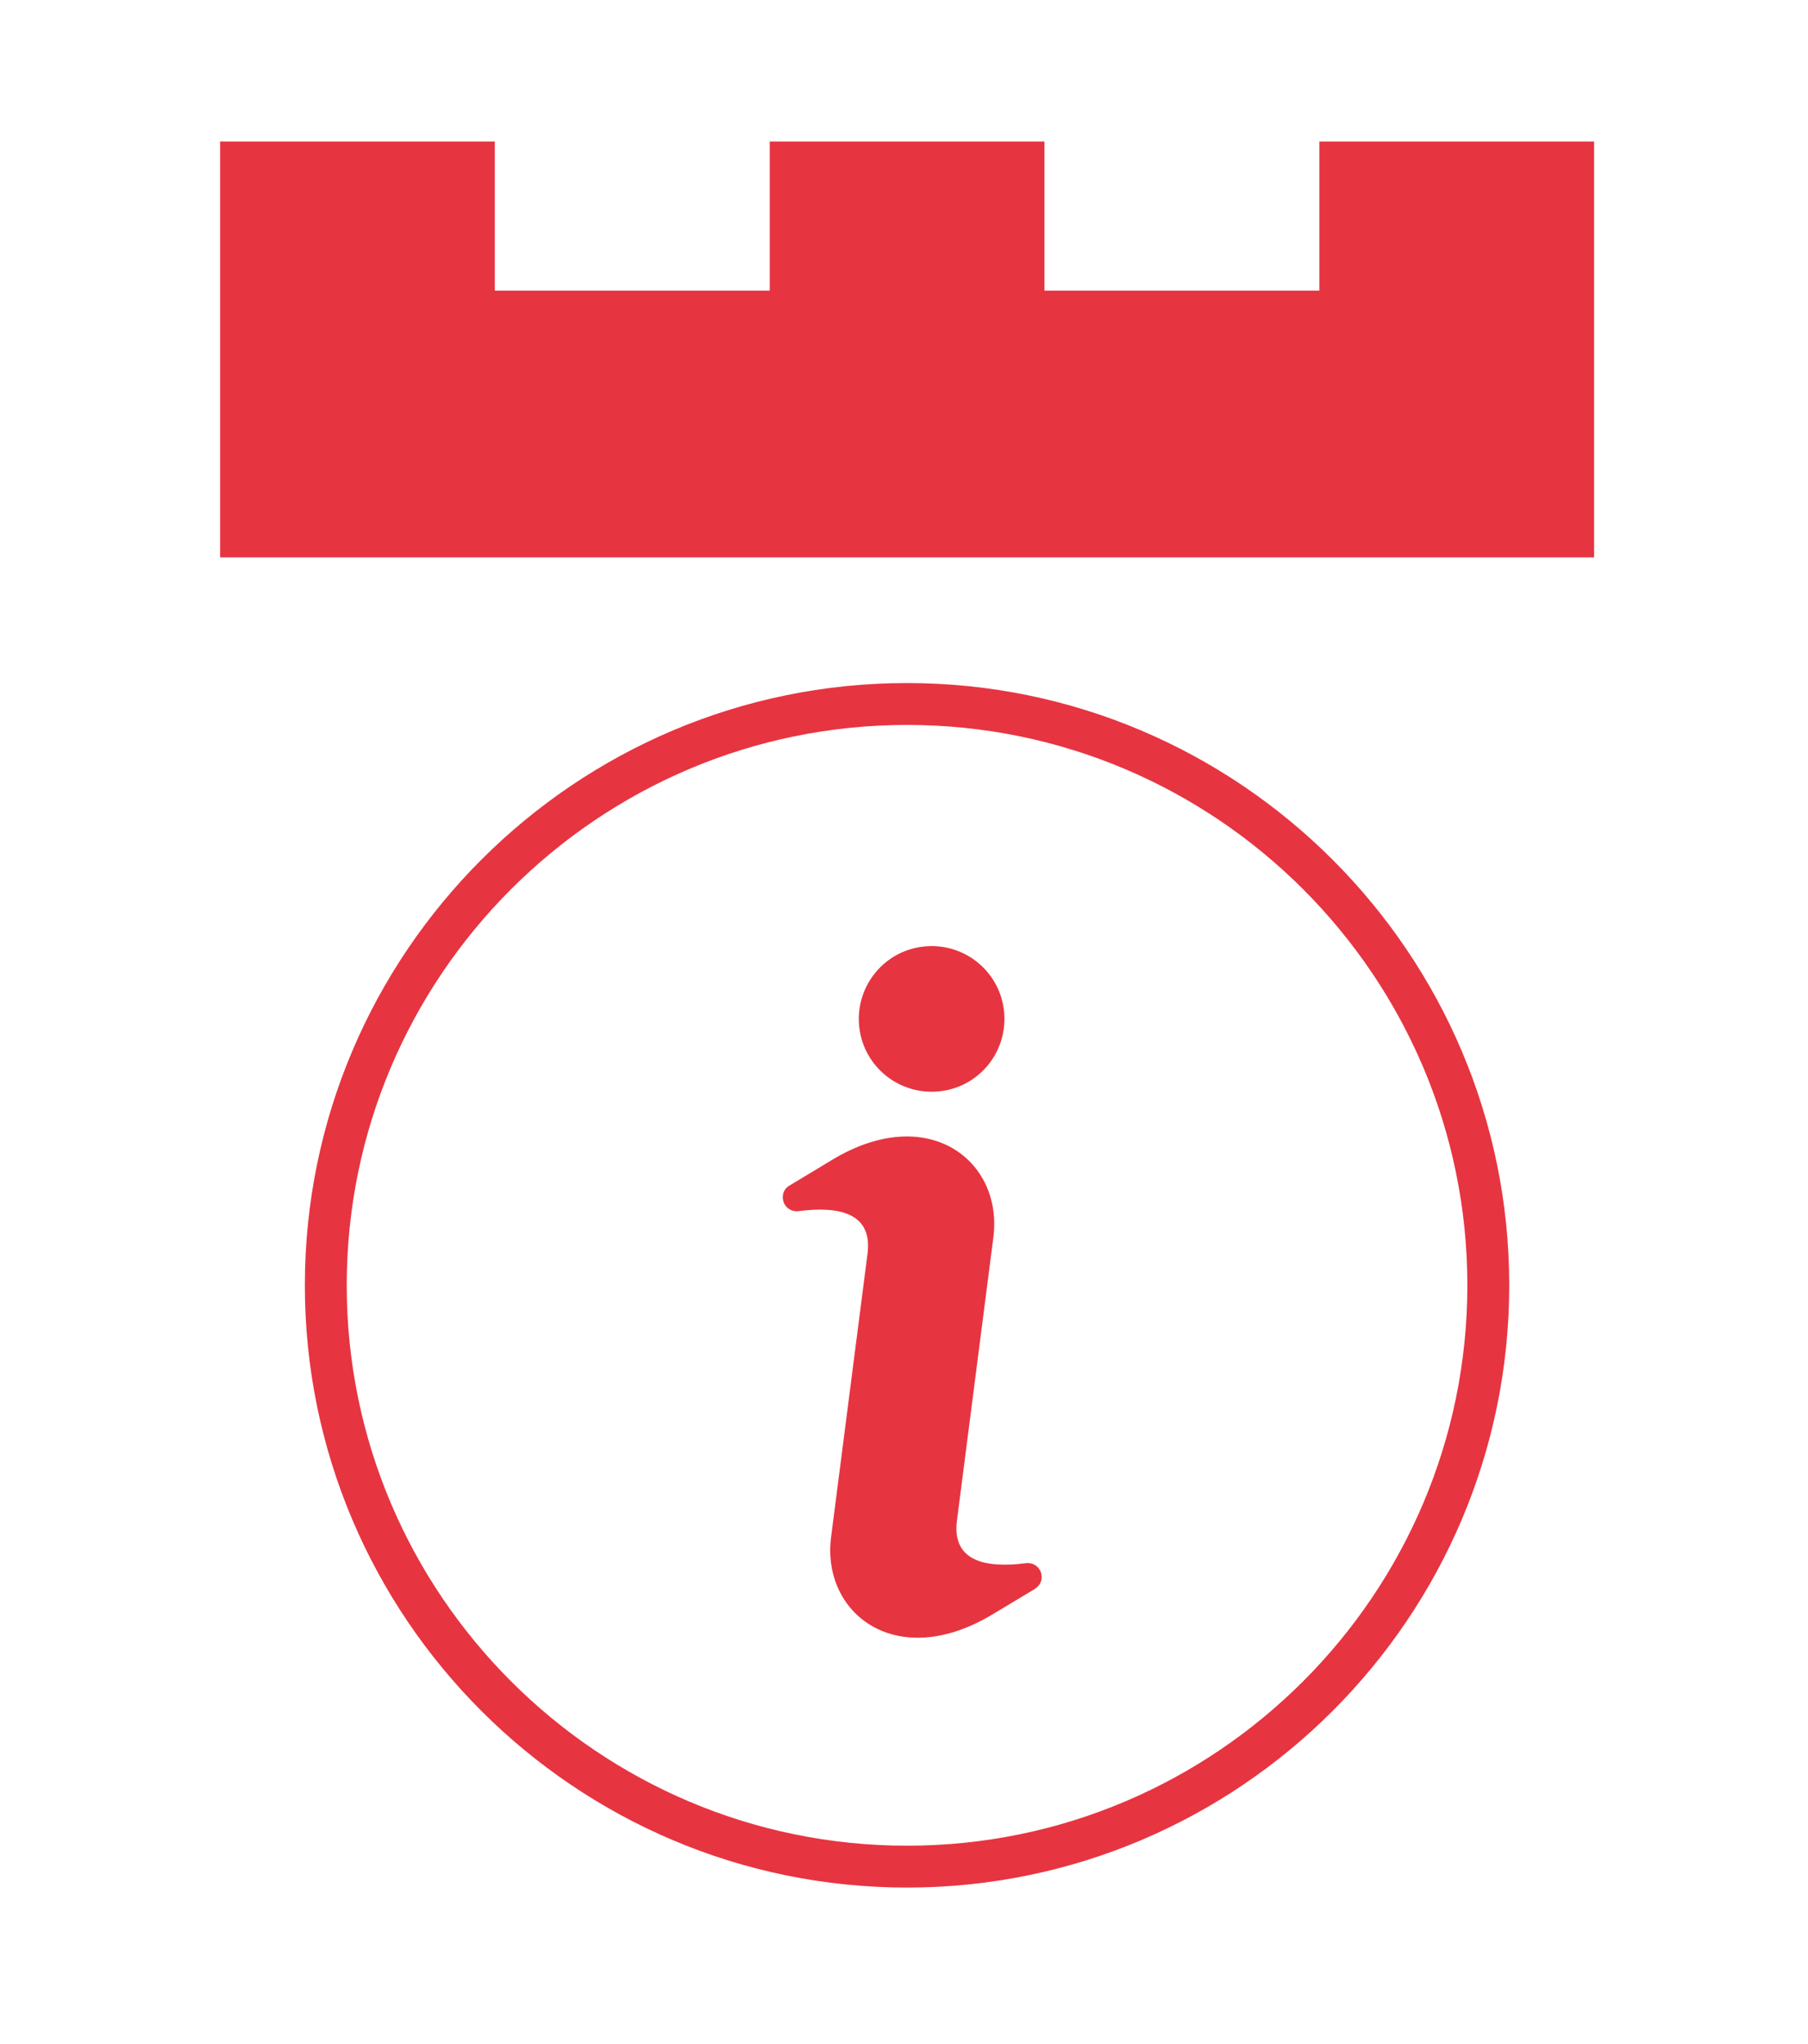
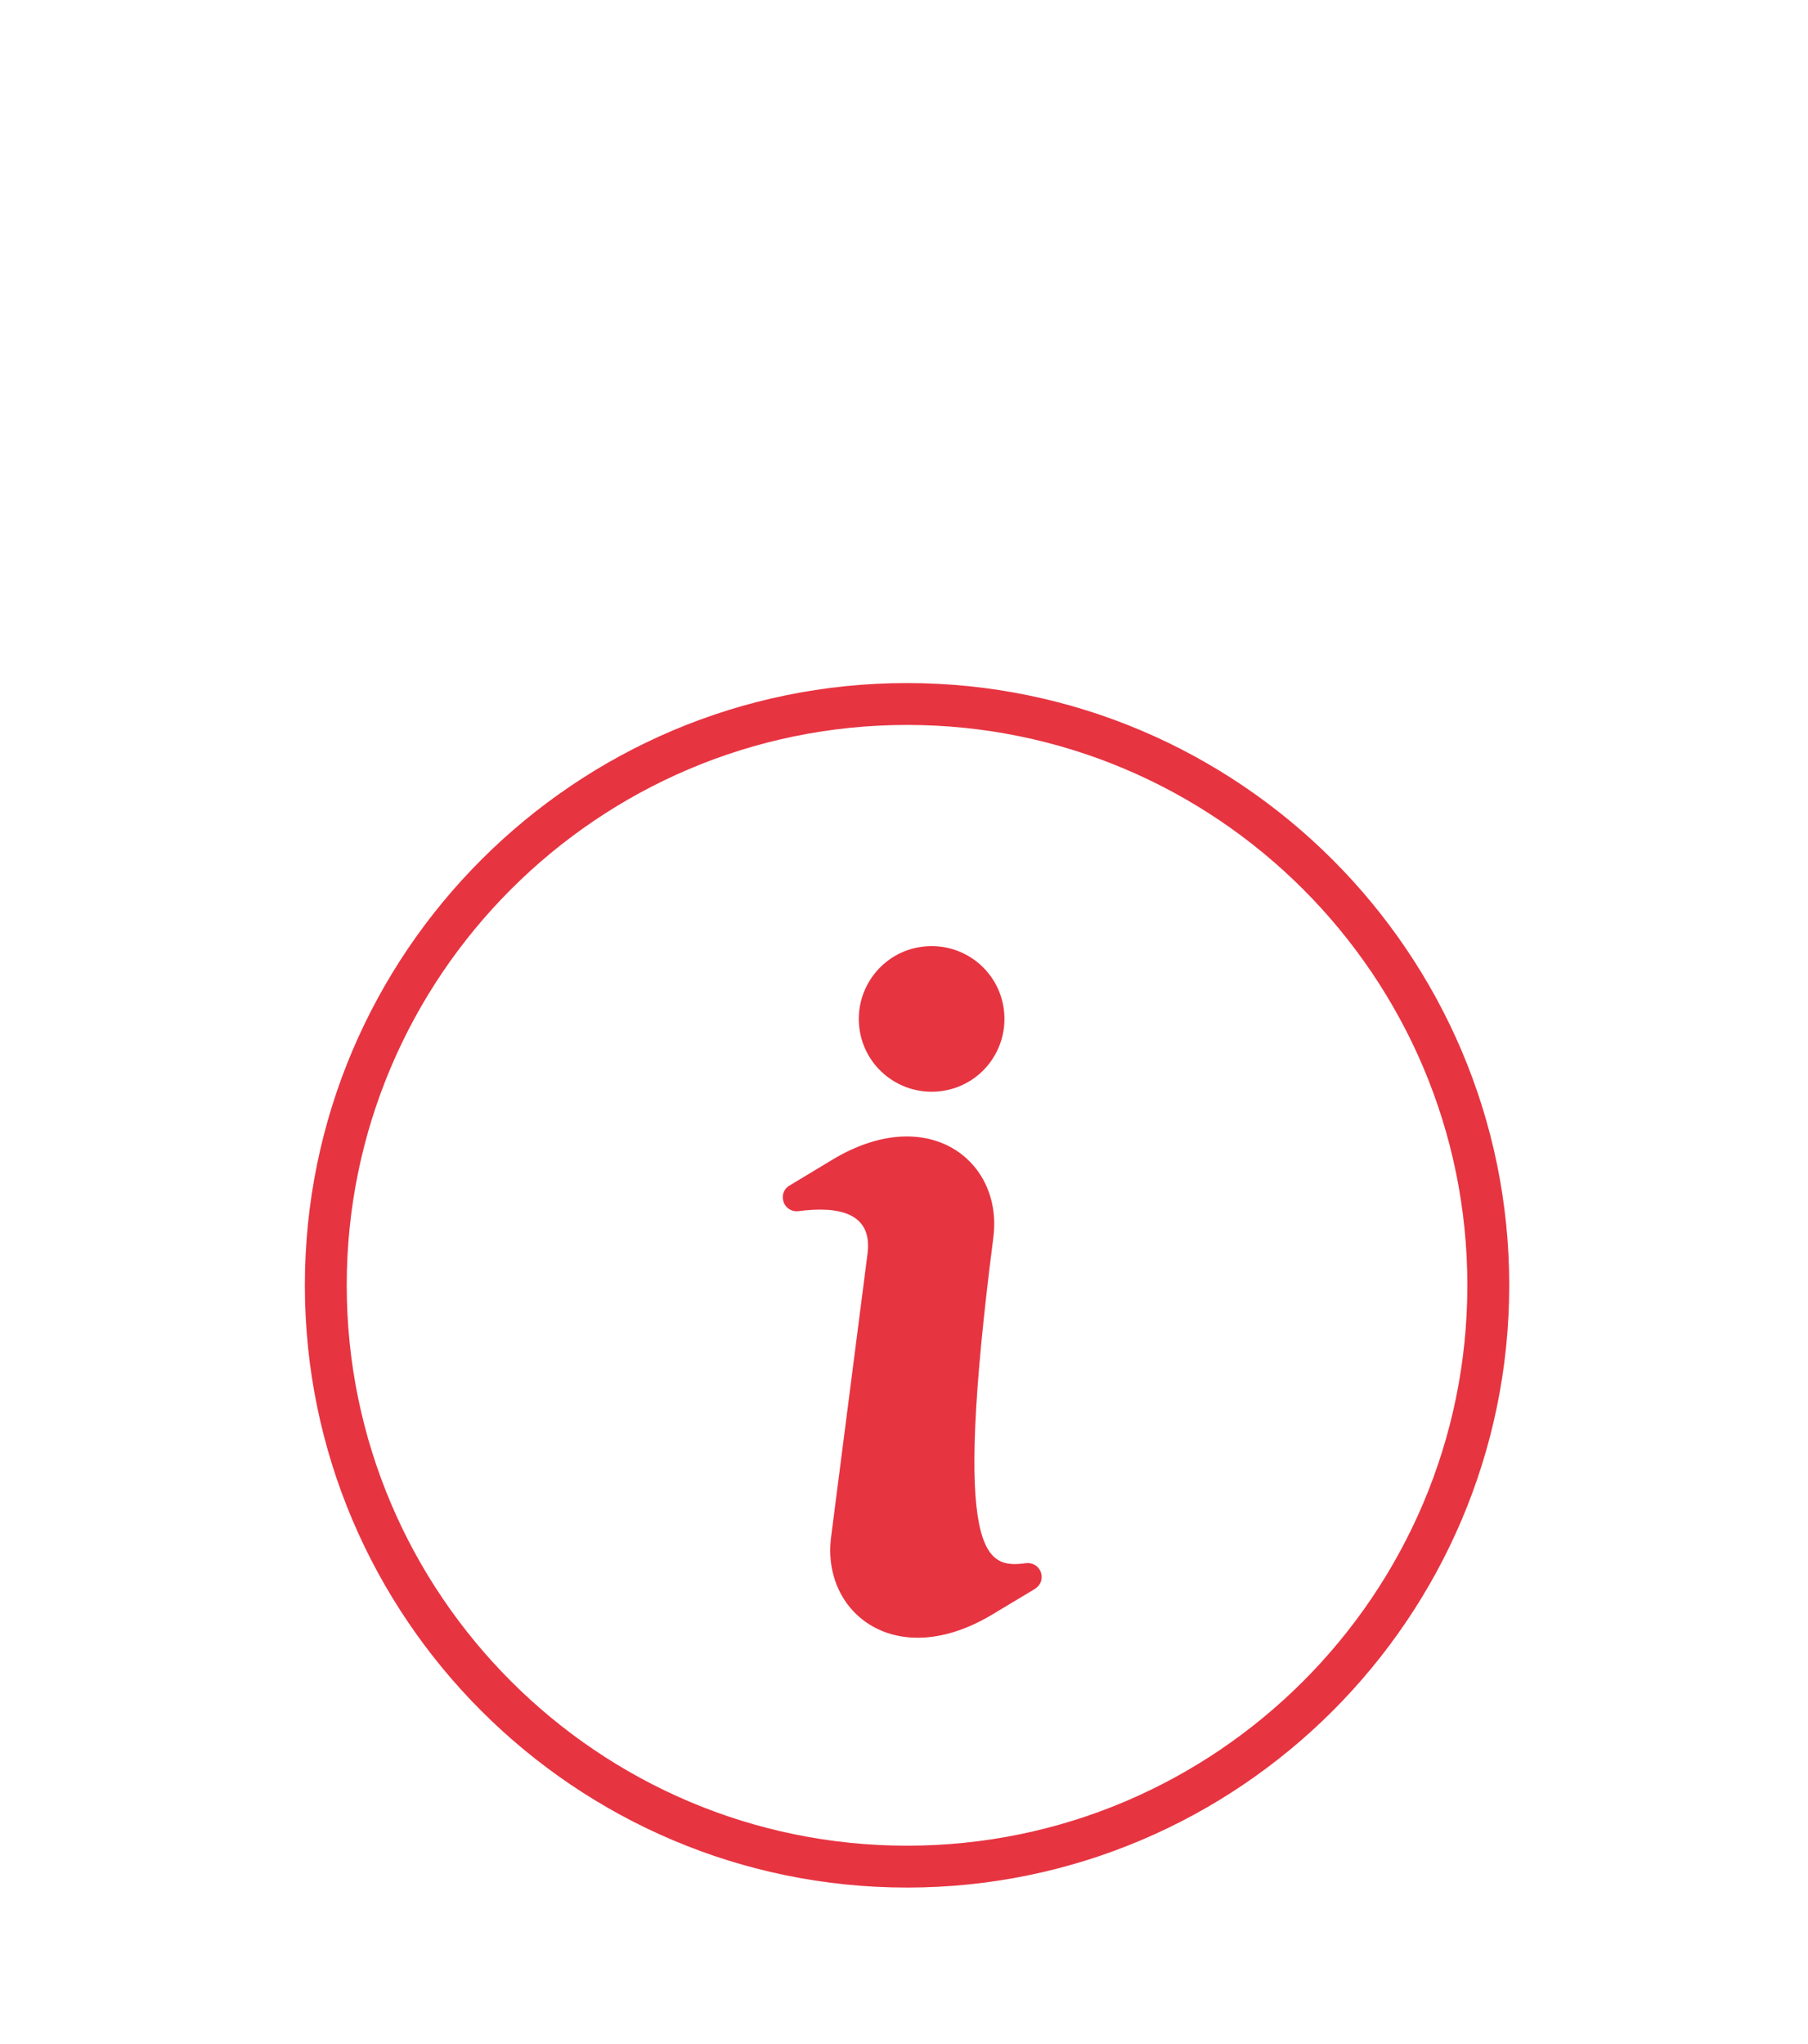
<svg xmlns="http://www.w3.org/2000/svg" width="115" height="130" viewBox="0 0 115 130" fill="none">
-   <path d="M83.92 9V18.483H66.434V9H48.96V18.483H31.473V9H14V18.483V30.842V35.45H101.394V30.842V18.483V9H83.92Z" fill="#E73441" />
  <path d="M58.671 60.208C61.215 59.888 63.532 61.673 63.852 64.217C64.171 66.76 62.387 69.078 59.843 69.397C57.312 69.717 54.982 67.933 54.662 65.389C54.342 62.858 56.127 60.528 58.671 60.208Z" fill="#E73441" />
-   <path d="M65.848 101.041L63.118 102.679C57.005 106.355 52.237 102.599 52.863 97.751L55.18 79.732C55.513 77.121 53.329 76.695 50.785 77.028C50.372 77.082 49.973 76.842 49.839 76.442C49.706 76.043 49.839 75.617 50.212 75.403L52.929 73.765C59.042 70.076 63.81 73.832 63.184 78.693L60.867 96.713C60.534 99.31 62.718 99.749 65.262 99.416C65.675 99.363 66.074 99.603 66.207 100.002C66.341 100.402 66.194 100.828 65.835 101.041H65.848Z" fill="#E73441" />
+   <path d="M65.848 101.041L63.118 102.679C57.005 106.355 52.237 102.599 52.863 97.751L55.18 79.732C55.513 77.121 53.329 76.695 50.785 77.028C50.372 77.082 49.973 76.842 49.839 76.442C49.706 76.043 49.839 75.617 50.212 75.403L52.929 73.765C59.042 70.076 63.81 73.832 63.184 78.693C60.534 99.31 62.718 99.749 65.262 99.416C65.675 99.363 66.074 99.603 66.207 100.002C66.341 100.402 66.194 100.828 65.835 101.041H65.848Z" fill="#E73441" />
  <path d="M57.694 46.105C77.351 46.105 93.333 62.087 93.333 81.744C93.333 101.402 77.338 117.384 57.694 117.384C38.049 117.384 22.054 101.389 22.054 81.744C22.054 62.1 38.036 46.105 57.694 46.105ZM57.694 43.441C36.571 43.441 19.391 60.622 19.391 81.744C19.391 102.867 36.571 120.047 57.694 120.047C78.816 120.047 95.997 102.854 95.997 81.744C95.997 60.635 78.803 43.441 57.694 43.441Z" fill="#E73441" />
</svg>